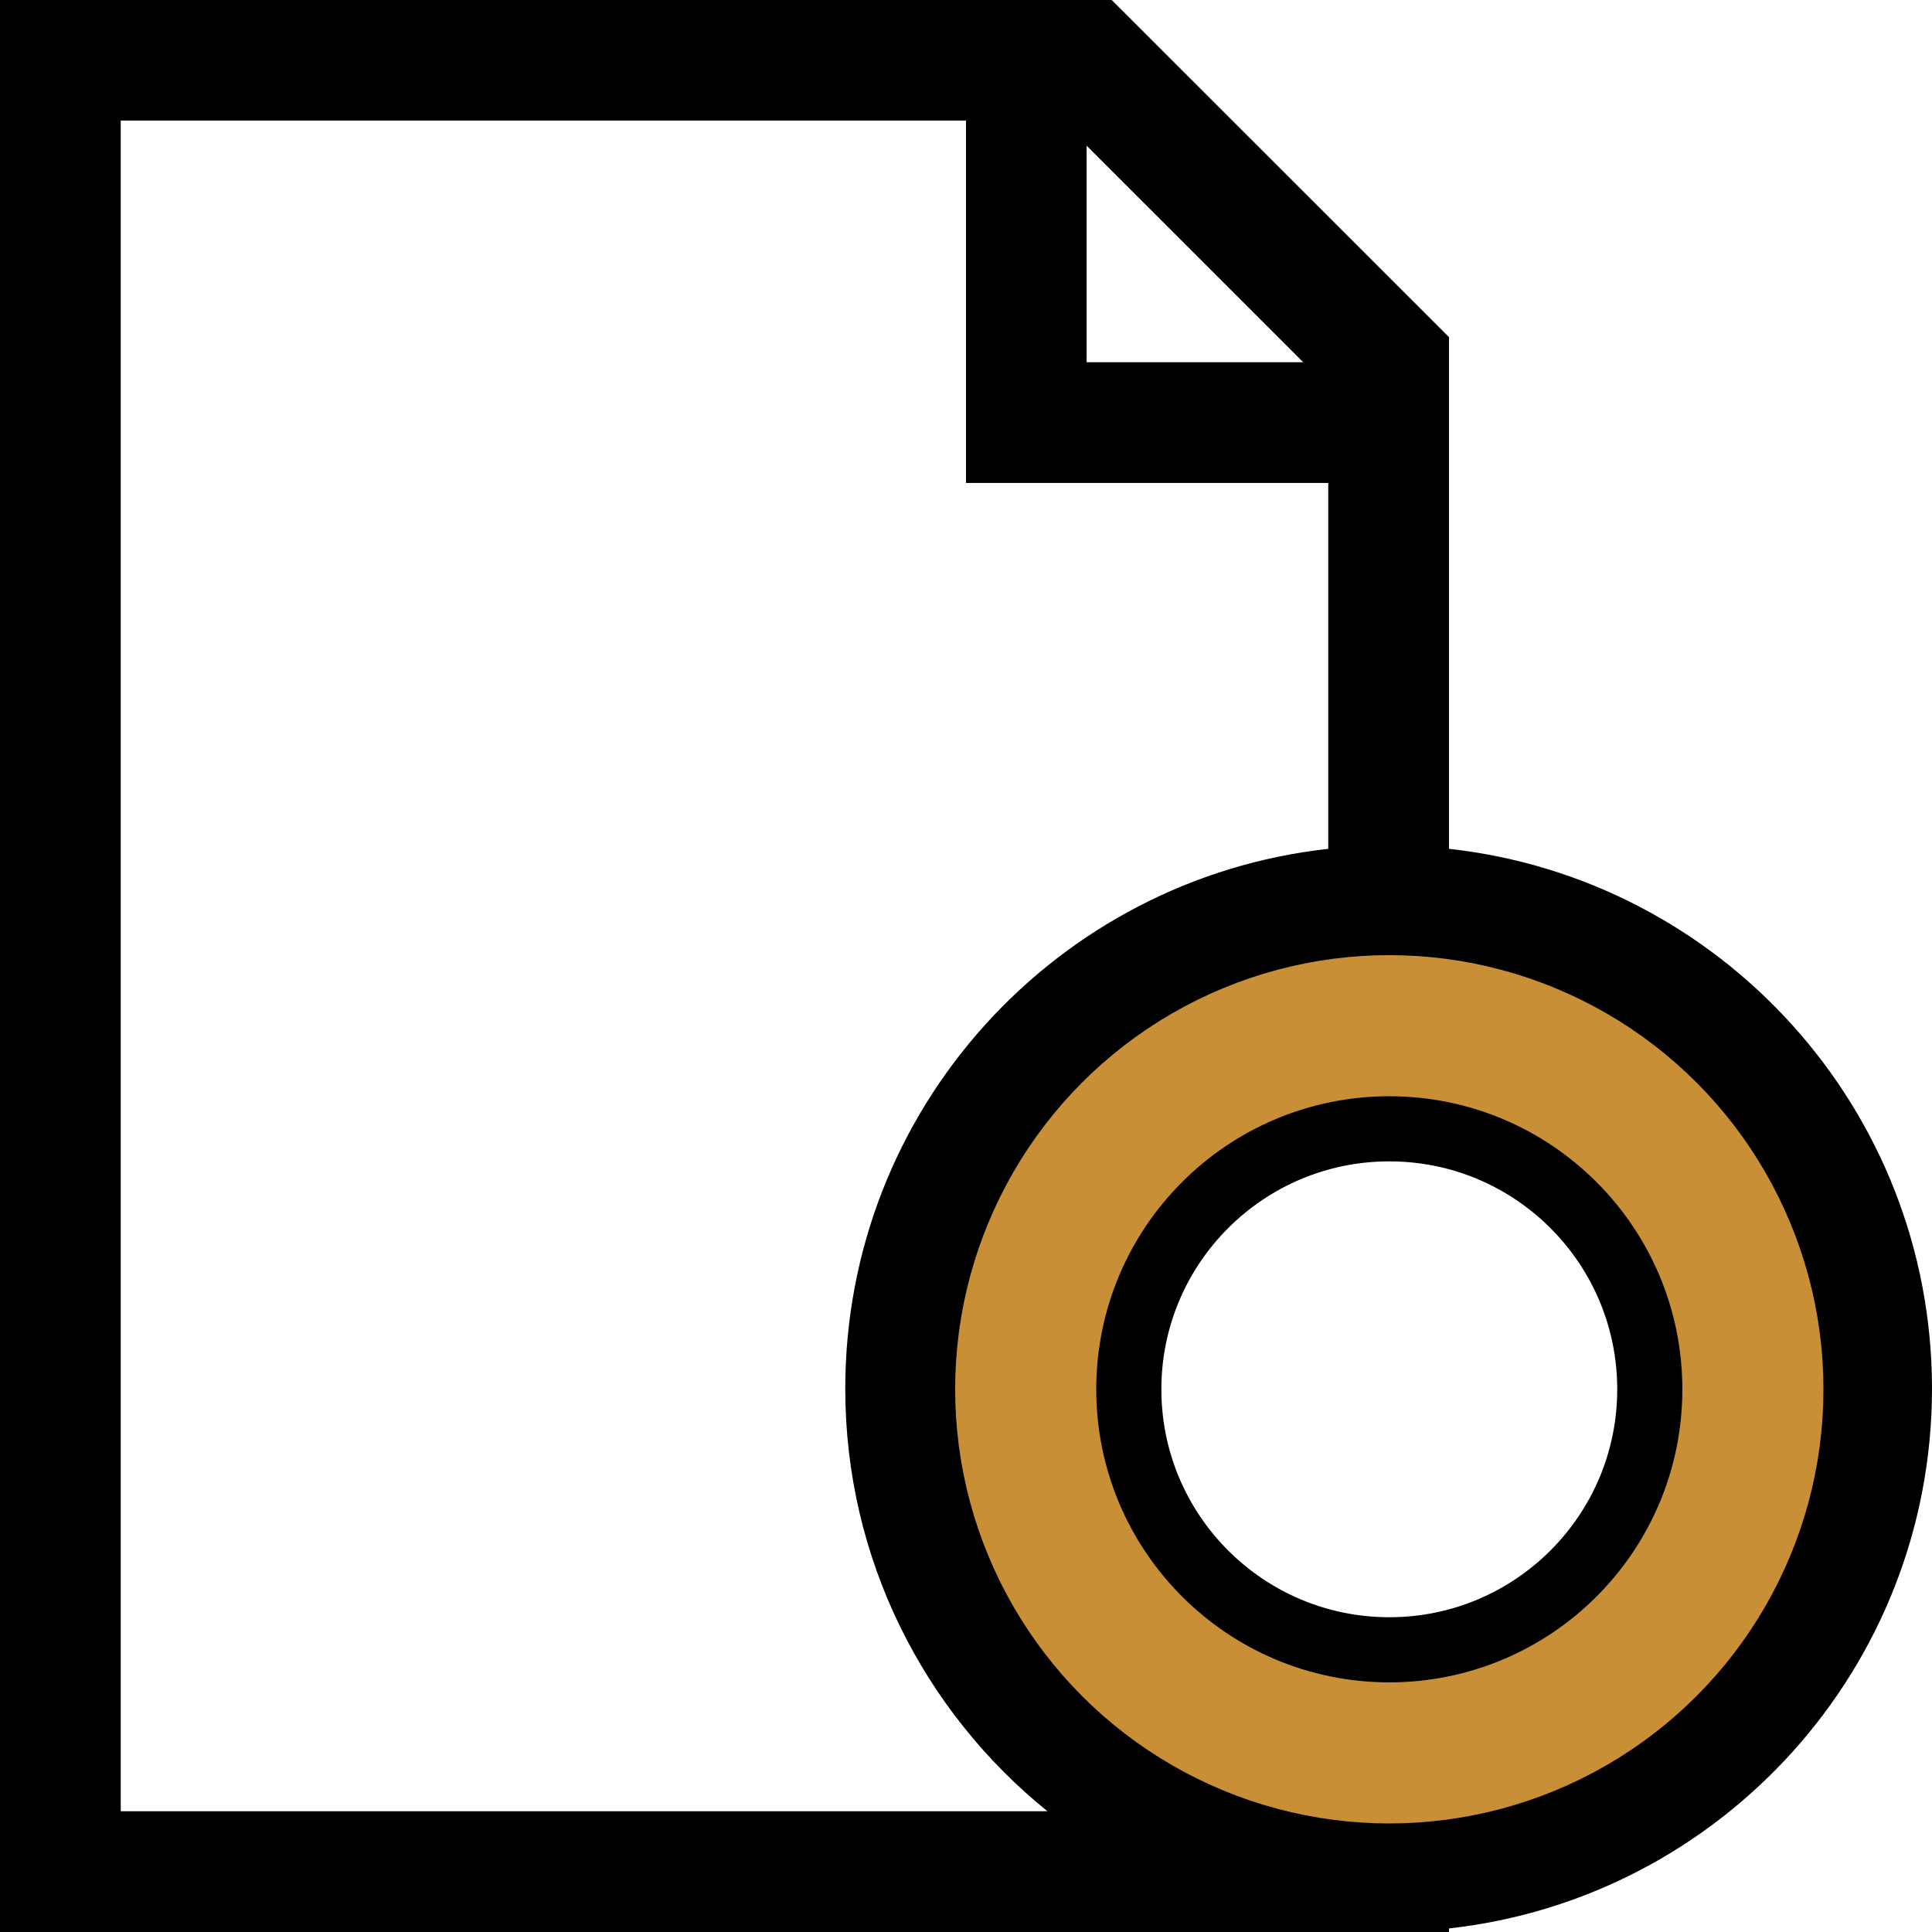
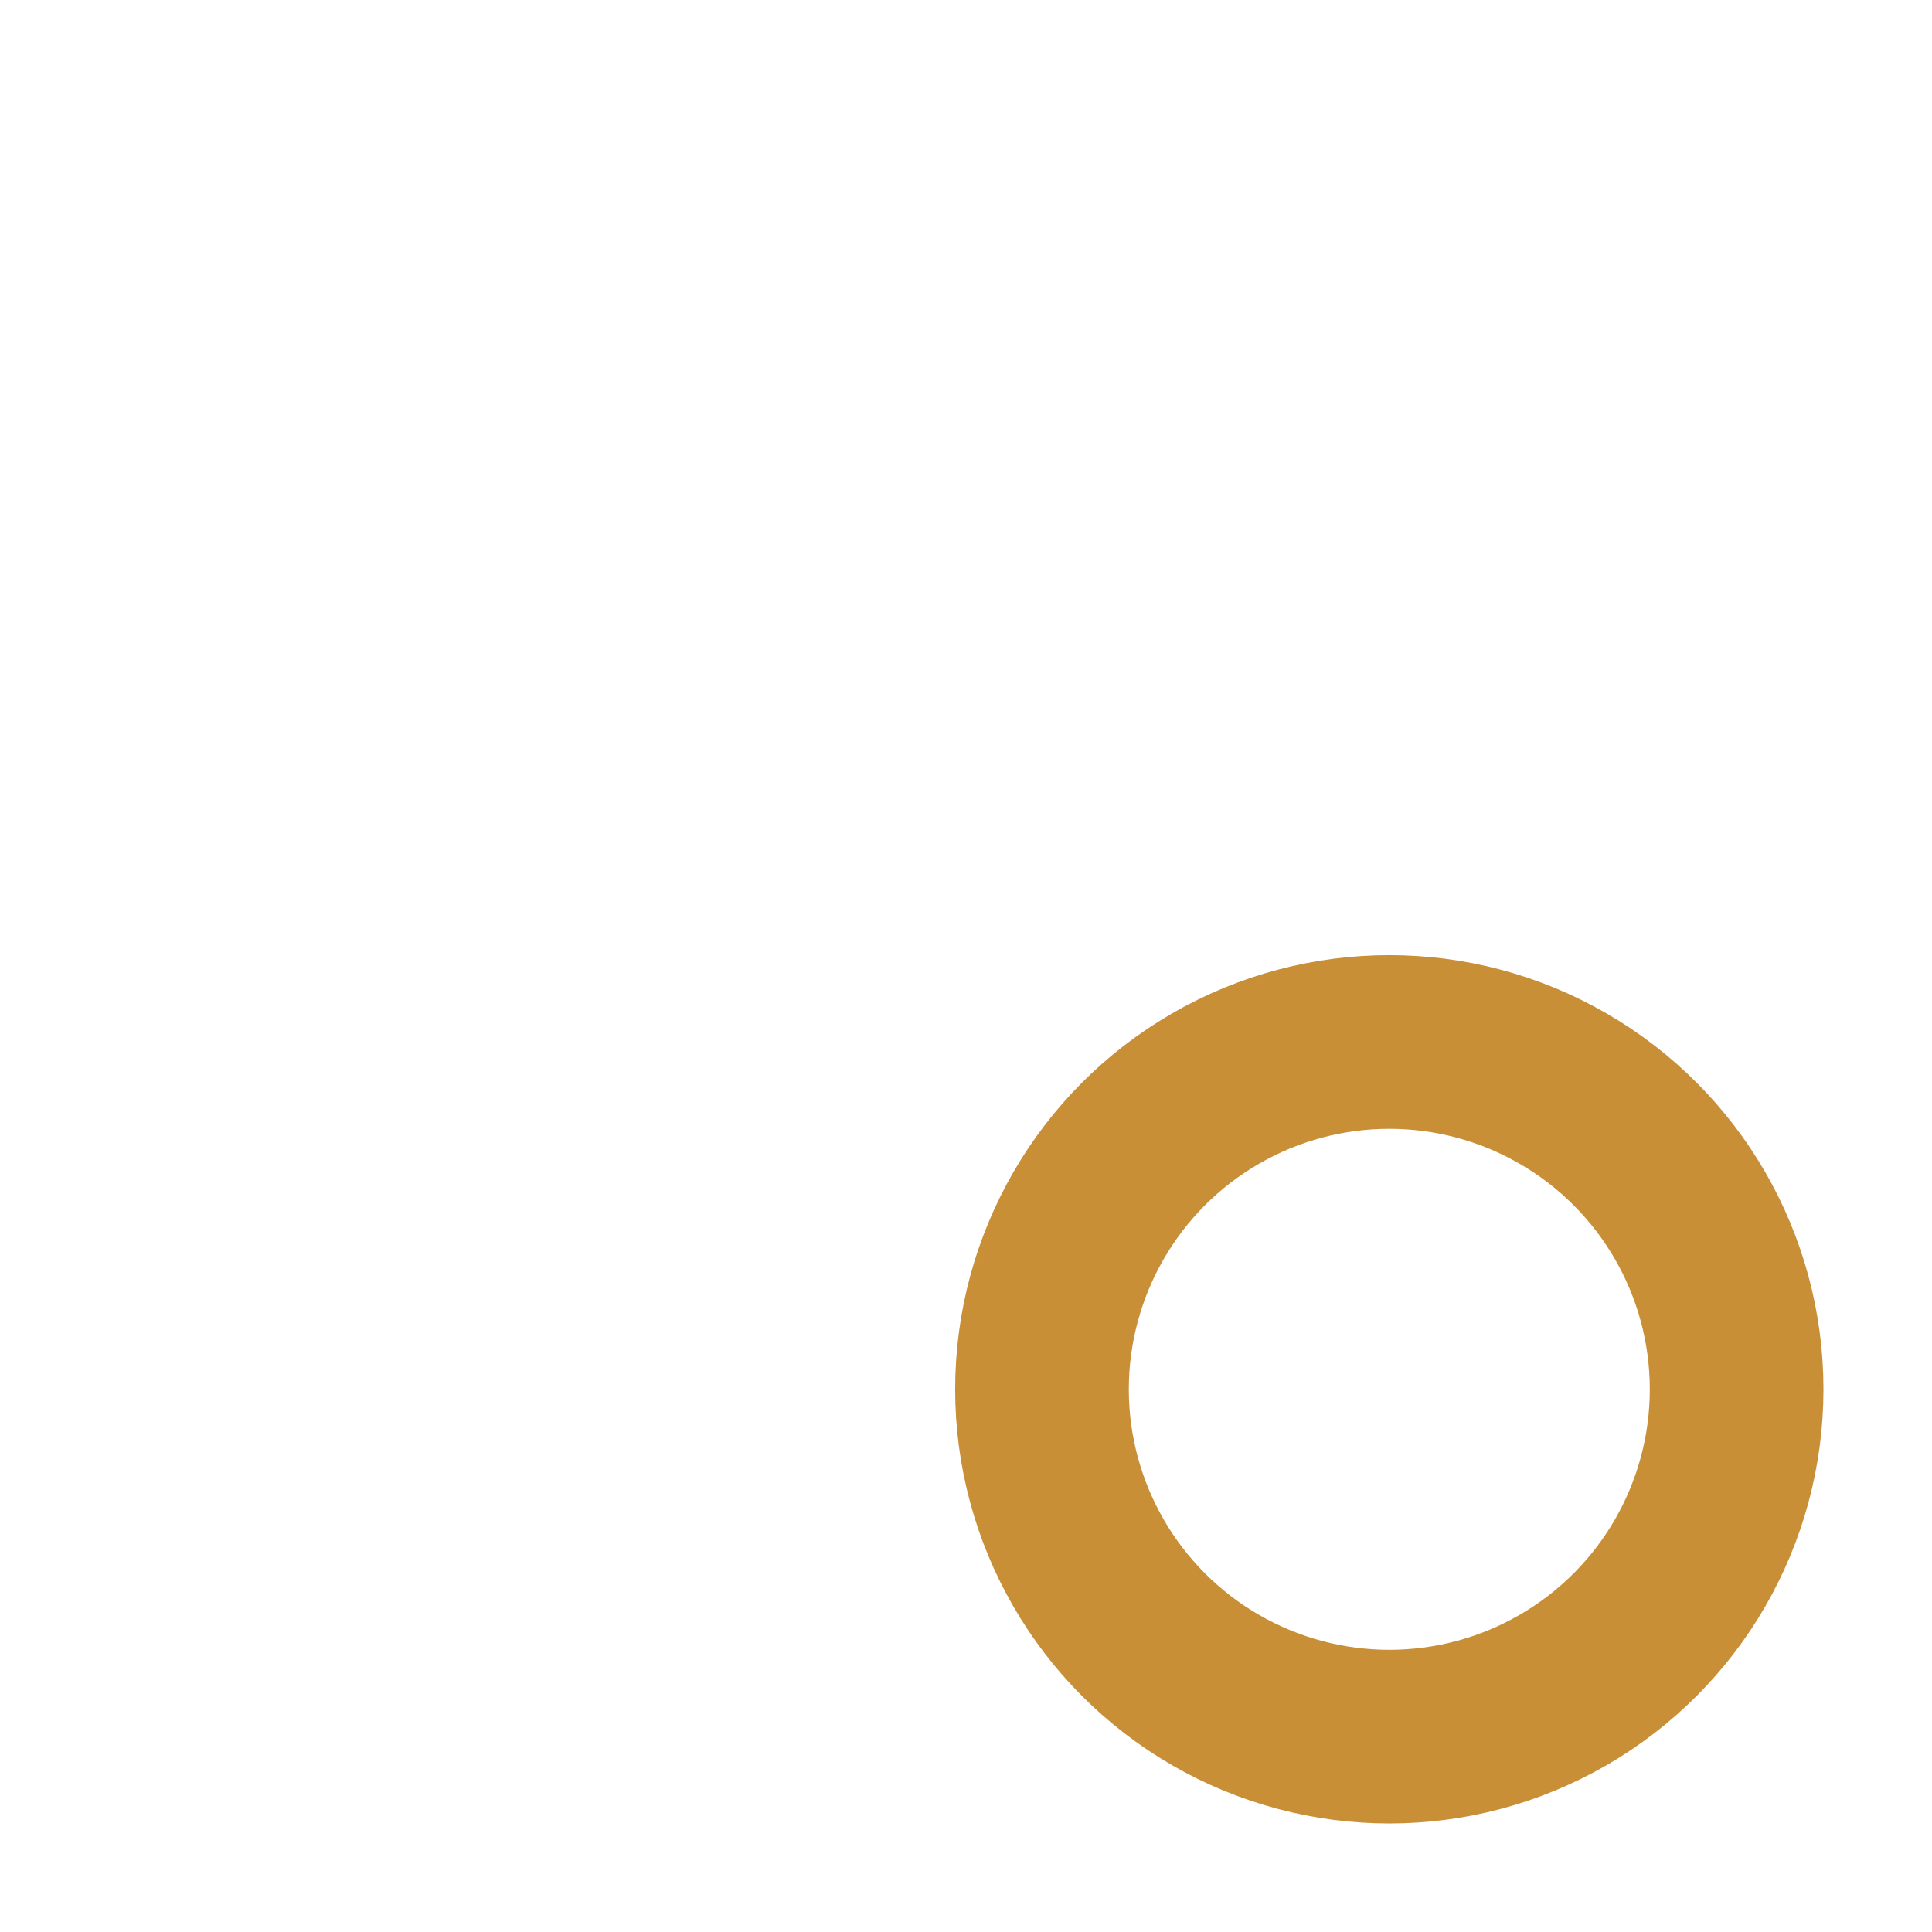
<svg xmlns="http://www.w3.org/2000/svg" width="89px" height="89px" viewBox="0 0 89 89" version="1.1">
  <title>assets/icons/schema--doc</title>
  <g id="🎁-Assets" stroke="none" stroke-width="1" fill="none" fill-rule="evenodd">
    <g id="document_x5F_sans_x5F_edit">
-       <path d="M89,63.969 C88.994,51.08 79.263,40.484 66.75,39.102 L66.75,15.53 L51.214,0 L0,0 L0,89 L66.75,89 L66.75,88.836 C79.263,87.445 88.994,76.854 89,63.969 Z M50.057,6.711 L60.036,16.688 L50.057,16.688 L50.057,6.711 L50.057,6.711 Z M5.562,83.438 L5.562,5.557 L44.5,5.557 L44.5,22.247 L61.188,22.247 L61.188,39.102 C48.669,40.487 38.938,51.083 38.938,63.969 C38.938,71.837 42.575,78.851 48.252,83.438 L5.562,83.438 Z M63.969,83.112 C53.397,83.087 44.845,74.535 44.82,63.969 C44.845,53.397 53.397,44.845 63.969,44.82 C74.535,44.845 83.087,53.397 83.112,63.969 C83.087,74.535 74.535,83.087 63.969,83.112 Z" id="Shape" fill="#000000" fill-rule="nonzero" />
      <g id="Group-21" transform="translate(52, 52)">
        <circle id="Oval" stroke="#C88F37" stroke-width="8" cx="12" cy="12" r="16" />
-         <circle id="Oval" stroke="#000000" stroke-width="3" cx="12" cy="12" r="12" />
      </g>
    </g>
  </g>
</svg>